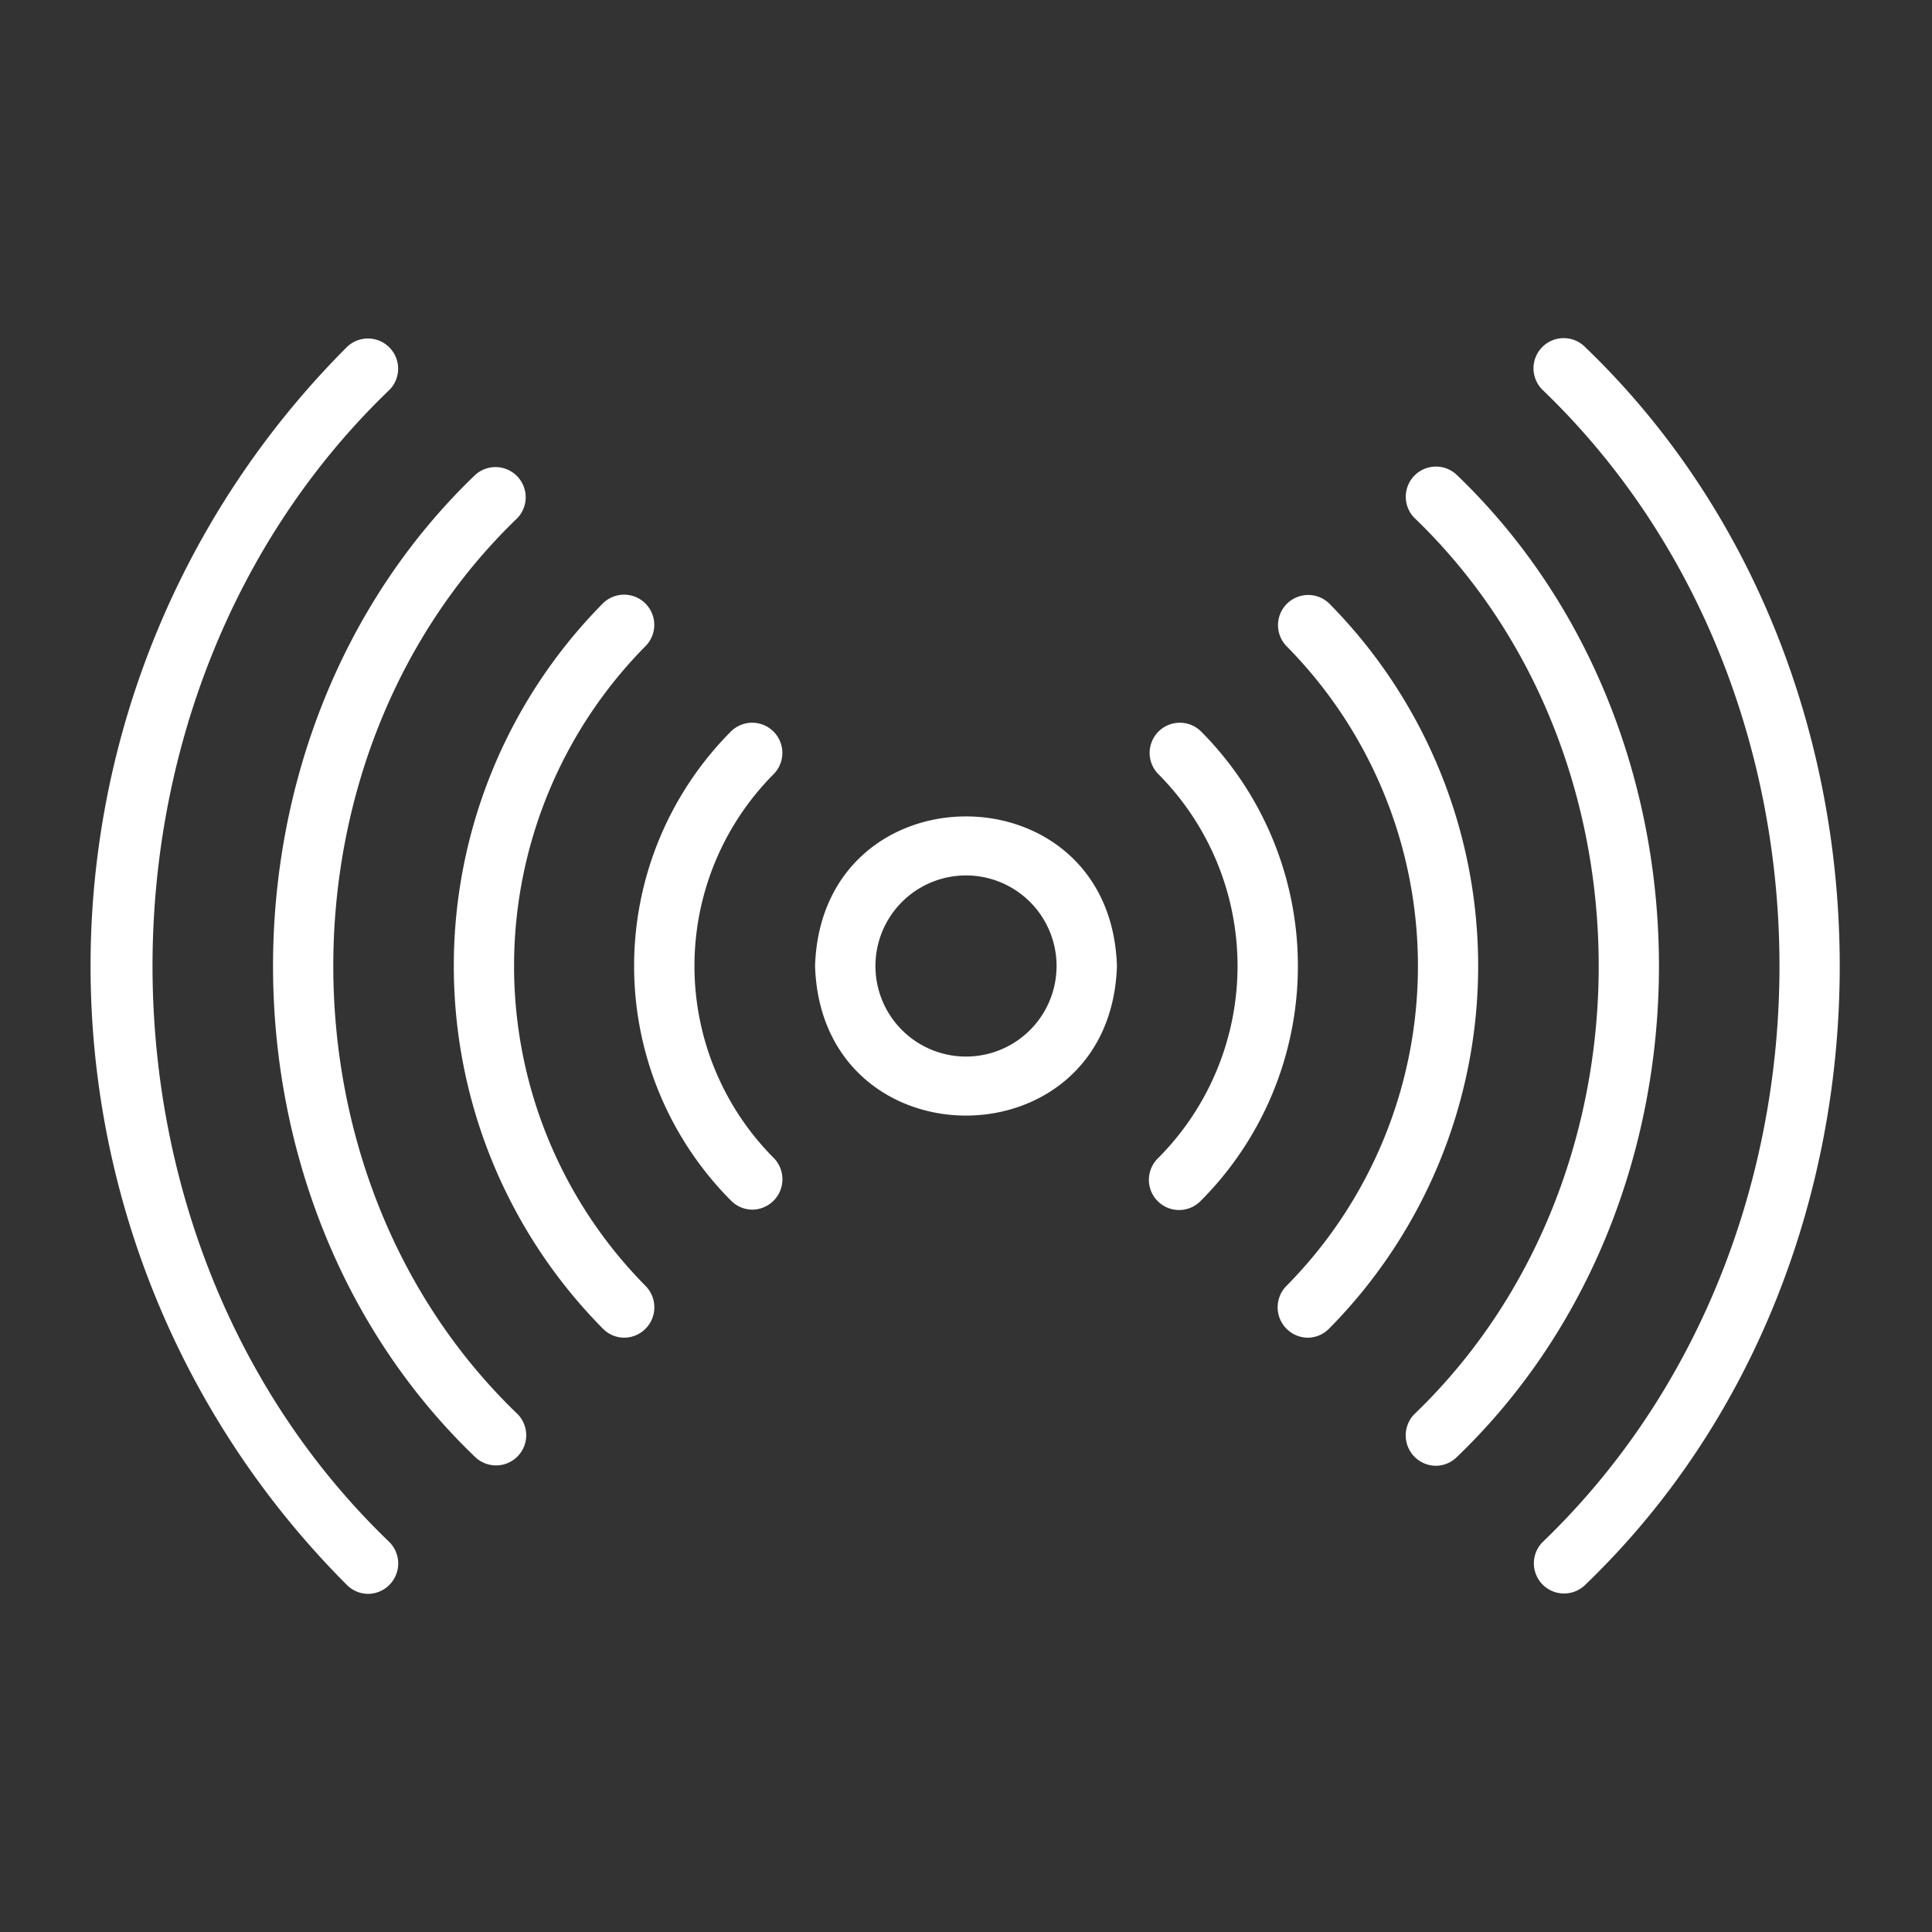
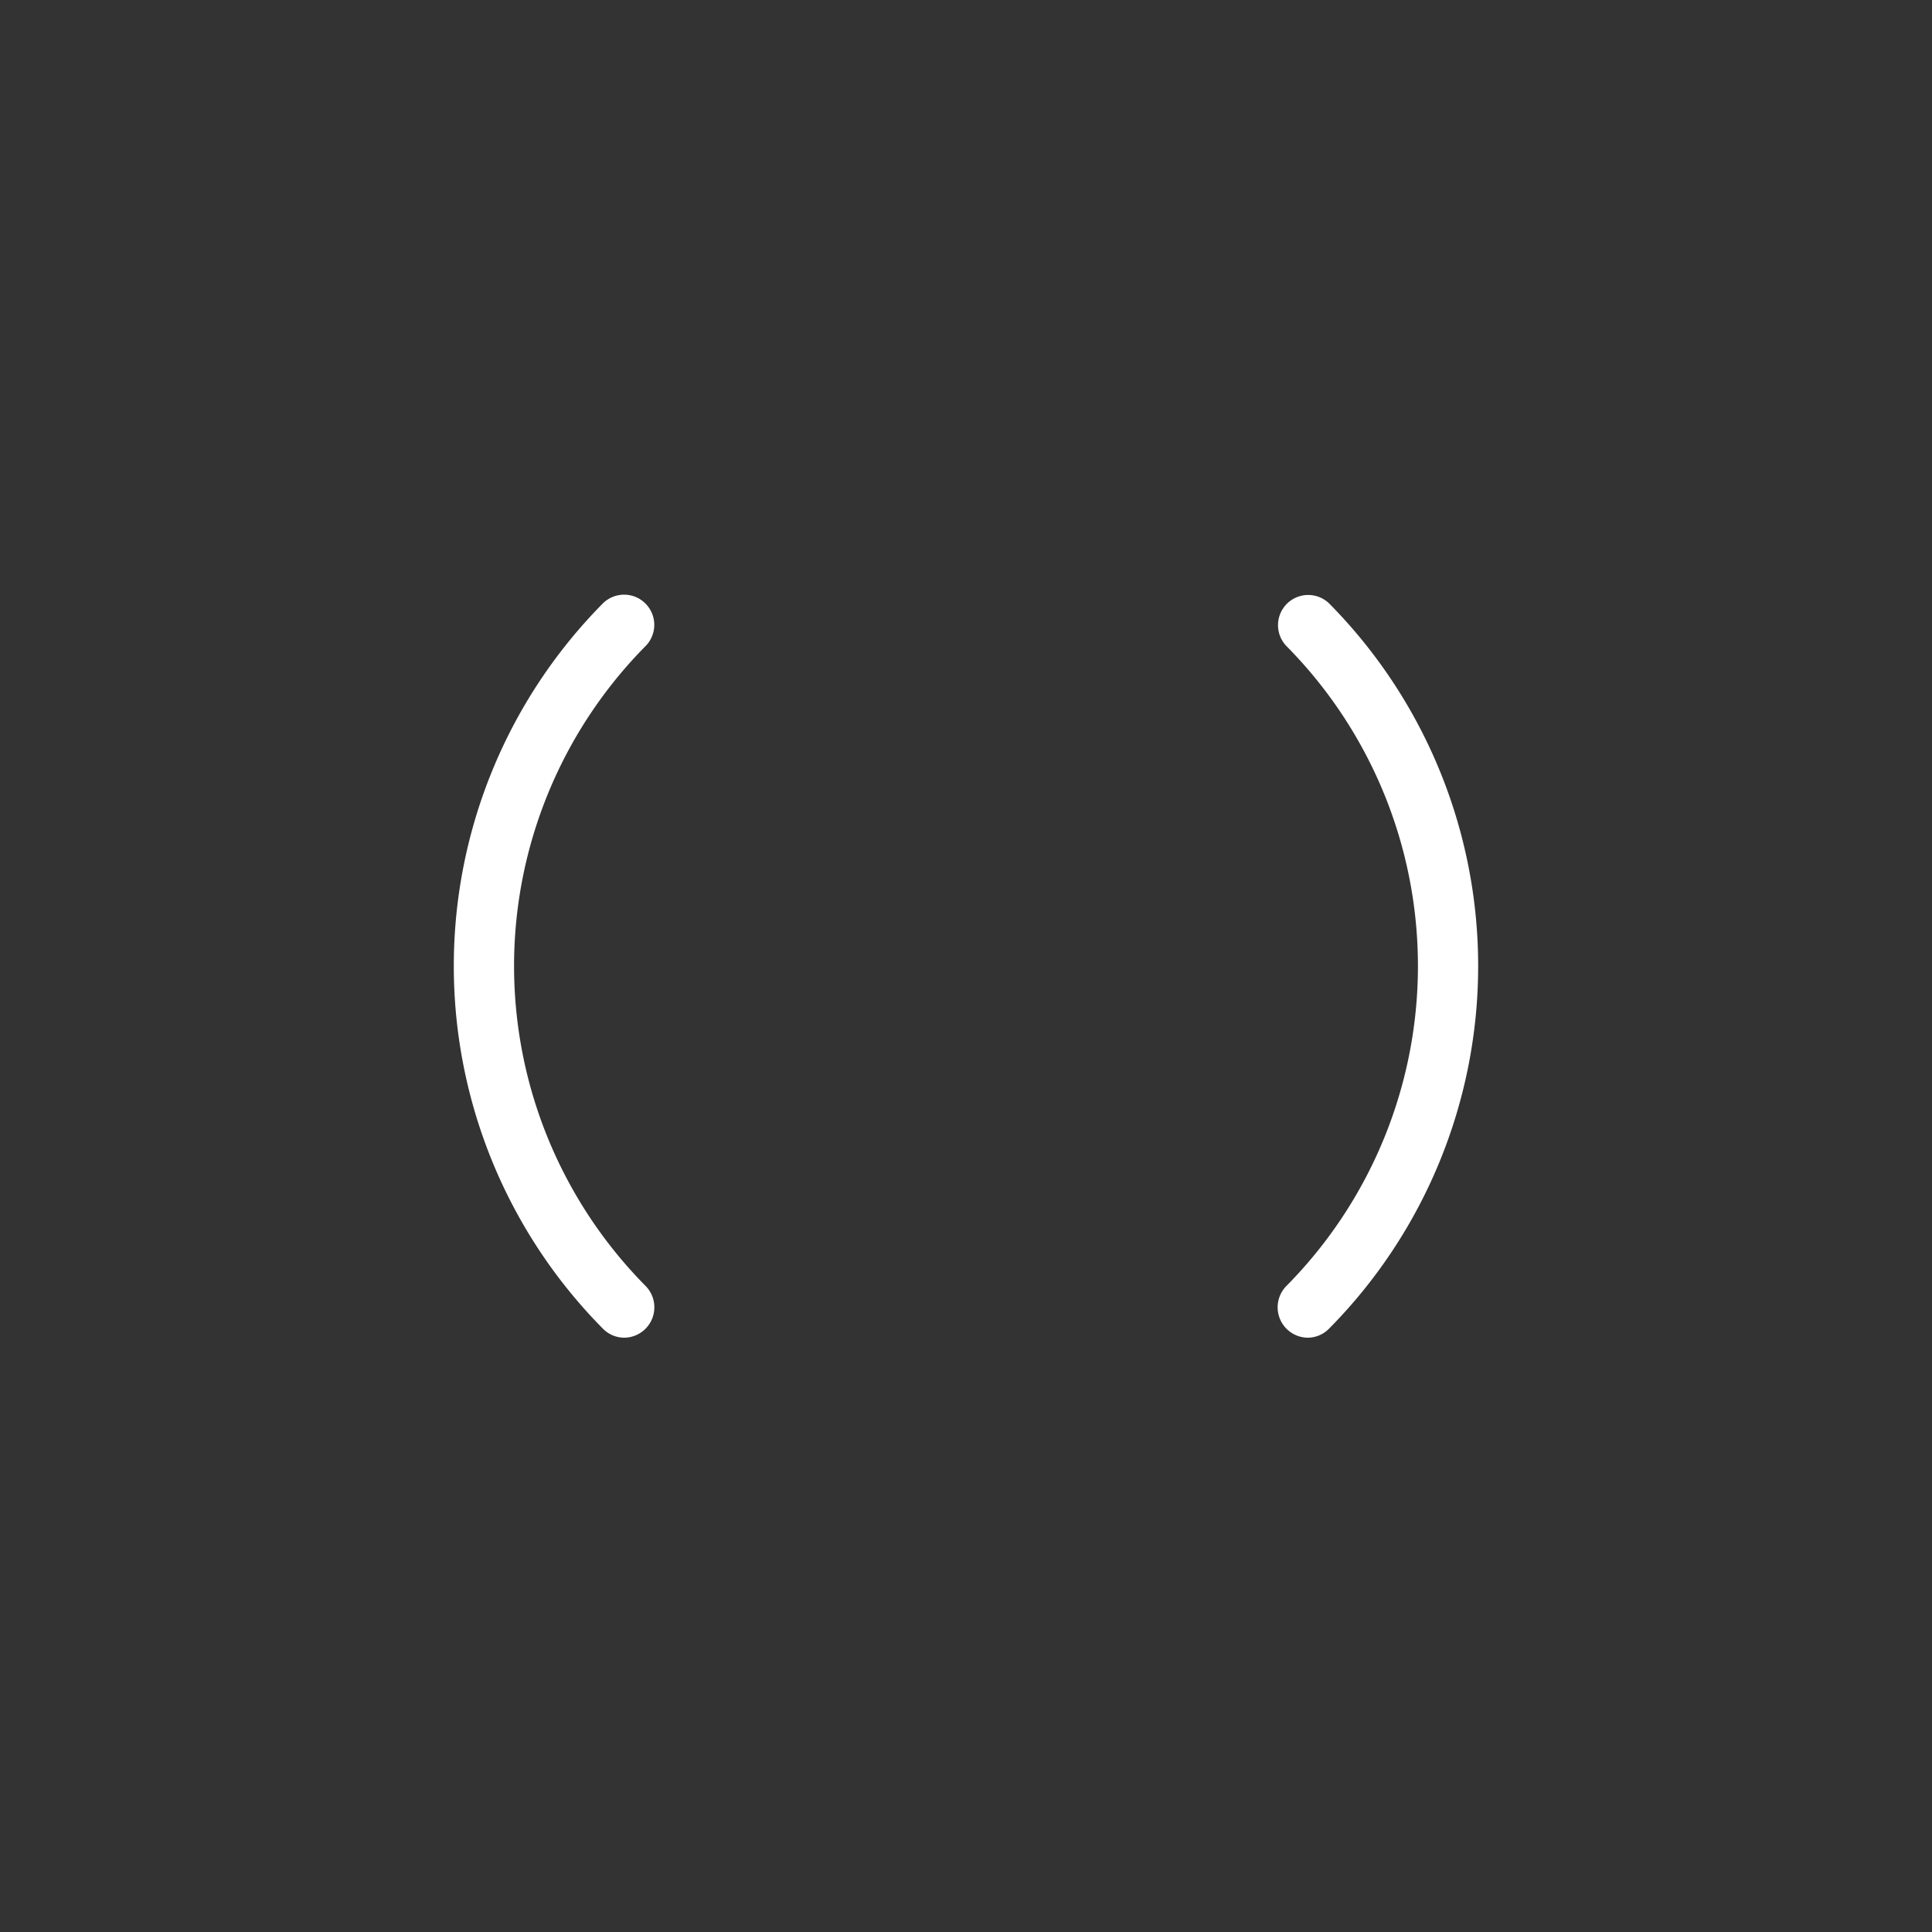
<svg xmlns="http://www.w3.org/2000/svg" version="1.1" width="512" height="512" x="0" y="0" viewBox="0 0 64 64" style="enable-background:new 0 0 512 512" xml:space="preserve" class="">
  <rect x="0" y="0" width="64" height="64" fill="#333333" stroke="none" />
  <g>
-     <path d="M12.201 52.799a1.007 1.007 0 0 0 .707-1.707c-10.474-10.05-10.474-28.134 0-38.184a1 1 0 0 0-1.414-1.414 28.999 28.999 0 0 0 0 41.012.997.997 0 0 0 .707.293zM51.092 11.494a1 1 0 0 0 0 1.414c10.474 10.05 10.474 28.134 0 38.184a1 1 0 0 0 1.414 1.414c11.25-10.794 11.25-30.218 0-41.012a1 1 0 0 0-1.414 0z" fill="#ffffff" opacity="1" data-original="#000000" class="" />
-     <path d="M17.15 17.15a1 1 0 0 0-1.413-1.413c-8.923 8.56-8.923 23.966 0 32.526a1 1 0 0 0 1.414-1.414c-8.147-7.816-8.147-21.882 0-29.698zM47.556 48.556a.997.997 0 0 0 .707-.293c8.923-8.56 8.923-23.966 0-32.526a1 1 0 0 0-1.414 1.414c8.147 7.817 8.147 21.882 0 29.698a1.007 1.007 0 0 0 .707 1.707z" fill="#ffffff" opacity="1" data-original="#000000" class="" />
    <path d="M20.686 44.313a1.007 1.007 0 0 0 .707-1.707 15.07 15.07 0 0 1 0-21.212 1 1 0 0 0-1.414-1.414 17.079 17.079 0 0 0 0 24.041.996.996 0 0 0 .707.292zM43.313 44.313a.997.997 0 0 0 .707-.293 17.079 17.079 0 0 0 0-24.04 1 1 0 0 0-1.413 1.414 15.07 15.07 0 0 1 0 21.212 1.007 1.007 0 0 0 .706 1.707z" fill="#ffffff" opacity="1" data-original="#000000" class="" />
-     <path d="M24.929 40.071a1.007 1.007 0 0 0 .707-1.707 9.012 9.012 0 0 1 0-12.728 1 1 0 0 0-1.414-1.414 11.013 11.013 0 0 0 0 15.556.997.997 0 0 0 .707.293zM39.778 24.222a1 1 0 0 0-1.414 1.414 9.012 9.012 0 0 1 0 12.728 1 1 0 1 0 1.414 1.414 11.013 11.013 0 0 0 0-15.556zM37 32c-.21-6.608-9.79-6.606-10 0 .21 6.608 9.79 6.606 10 0zm-8 0a3 3 0 0 1 6 0 3 3 0 0 1-6 0z" fill="#ffffff" opacity="1" data-original="#000000" class="" />
  </g>
</svg>